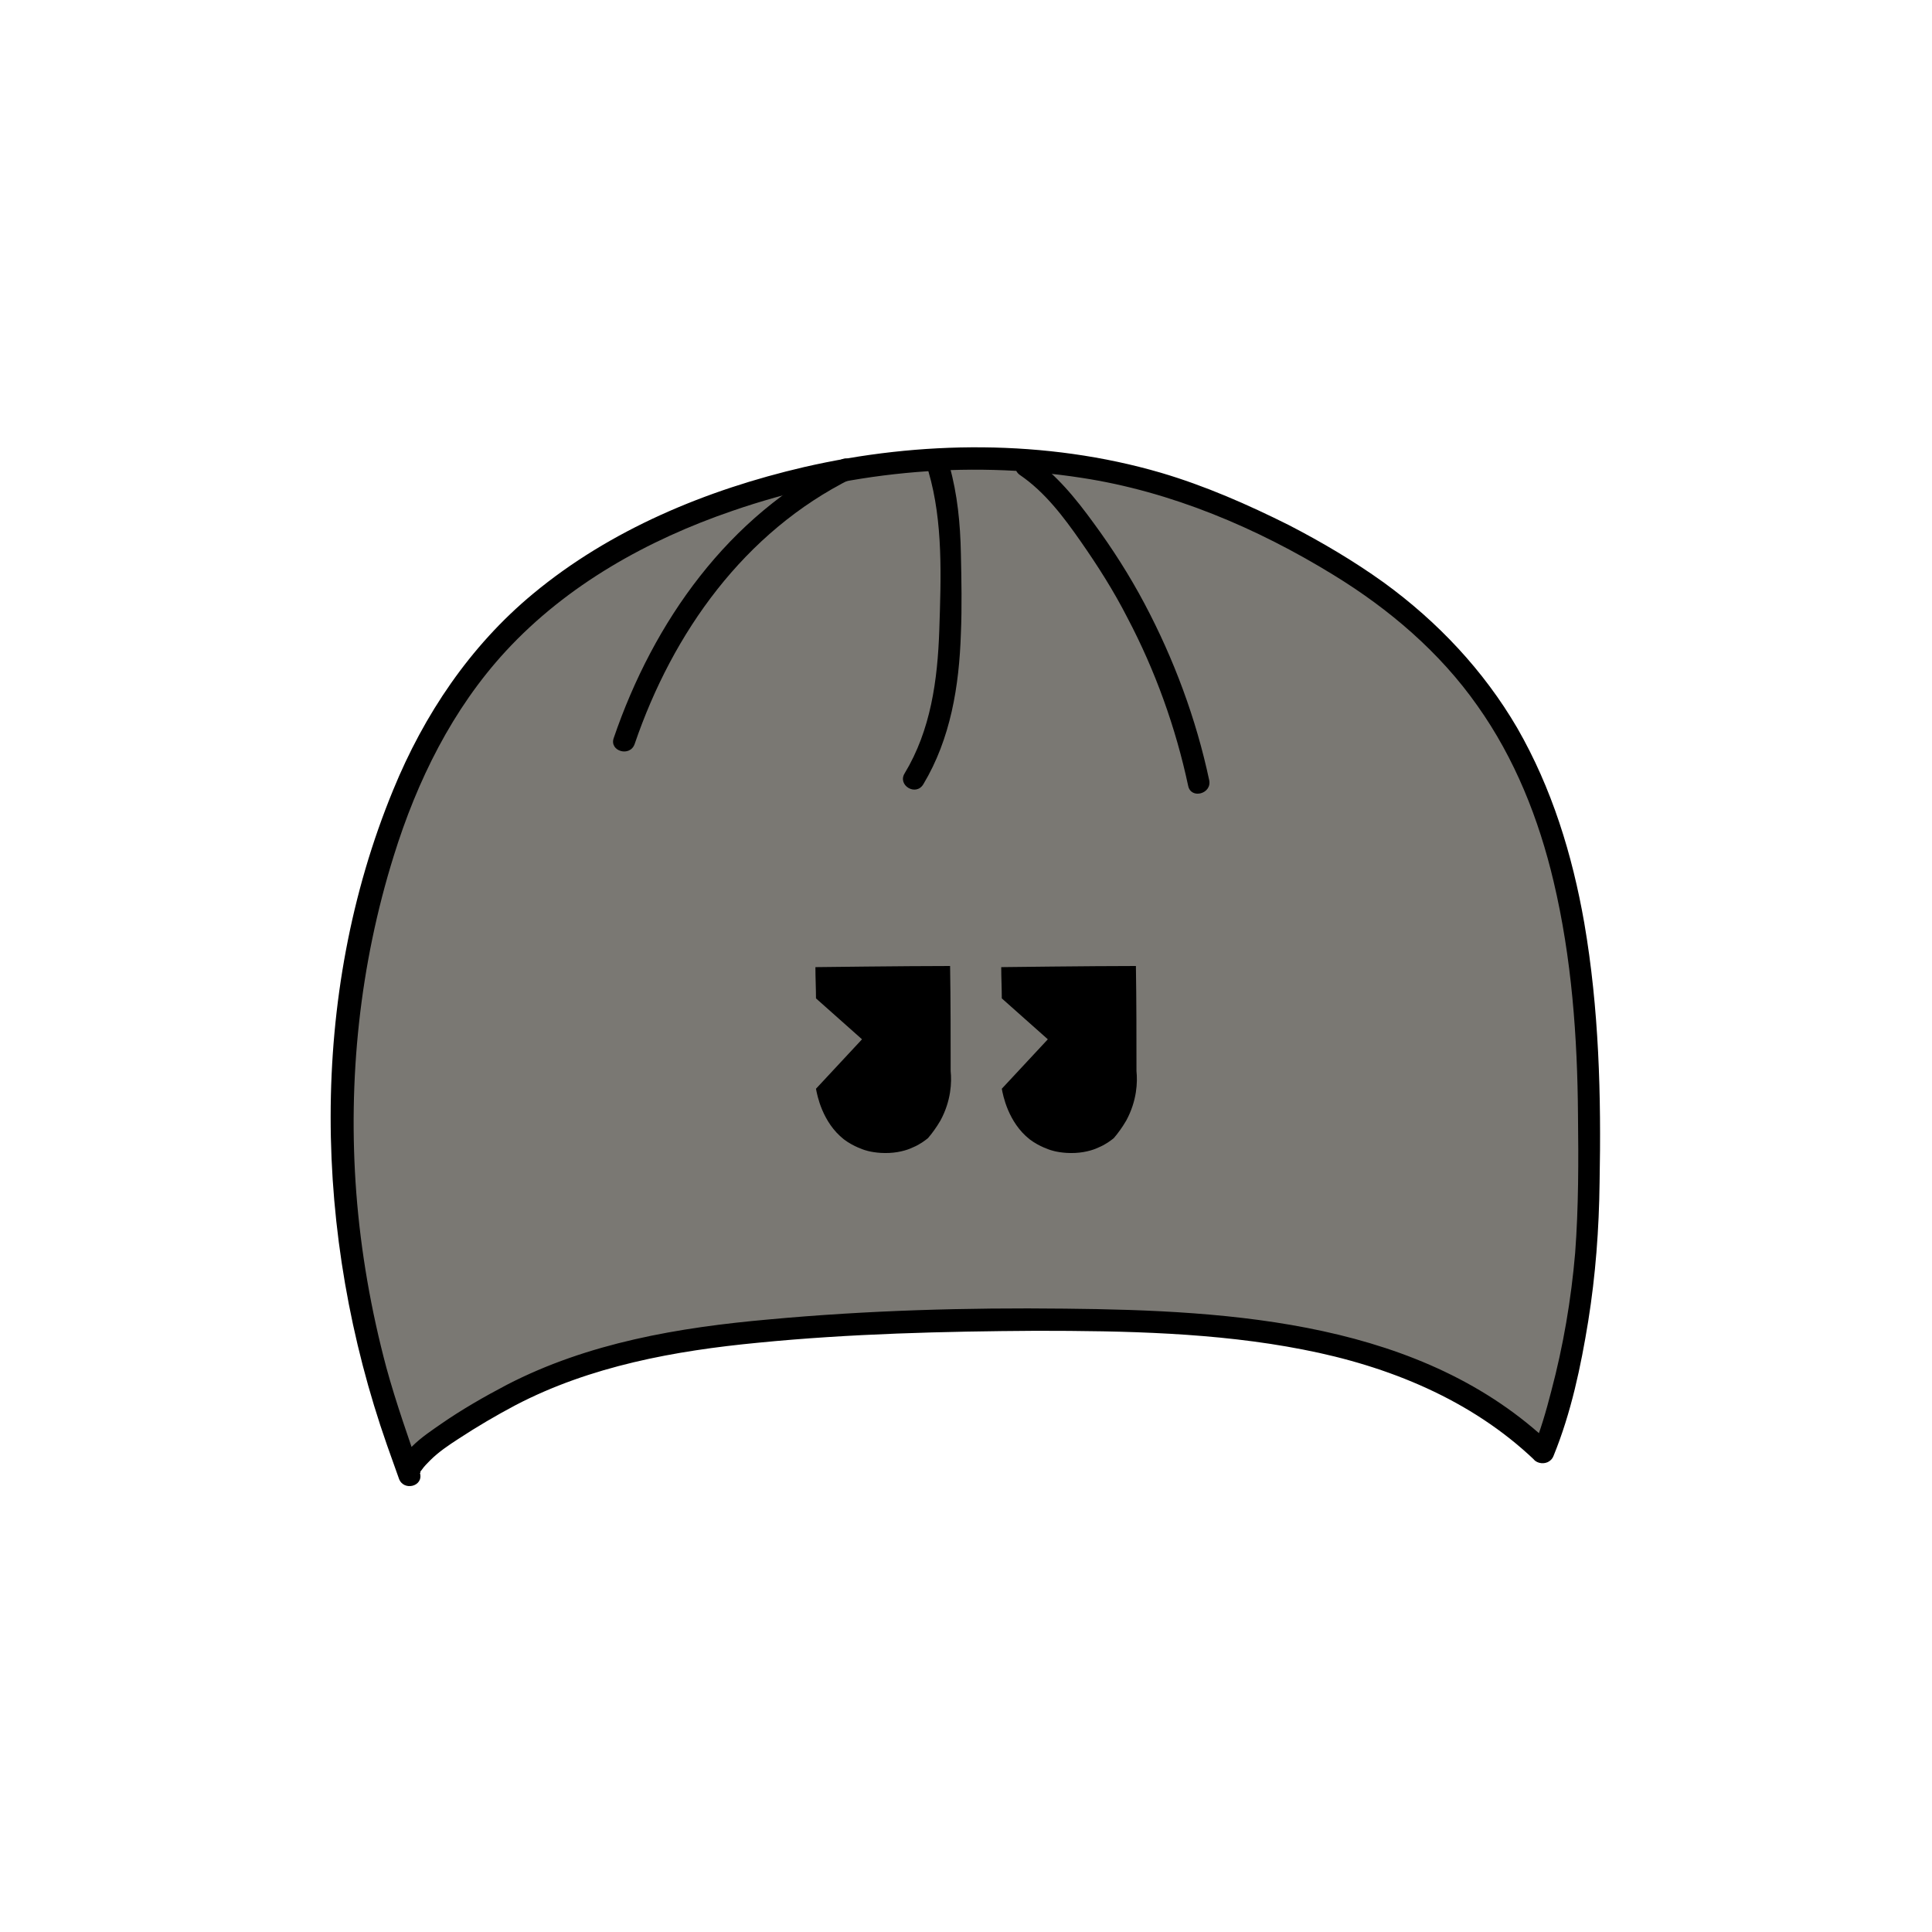
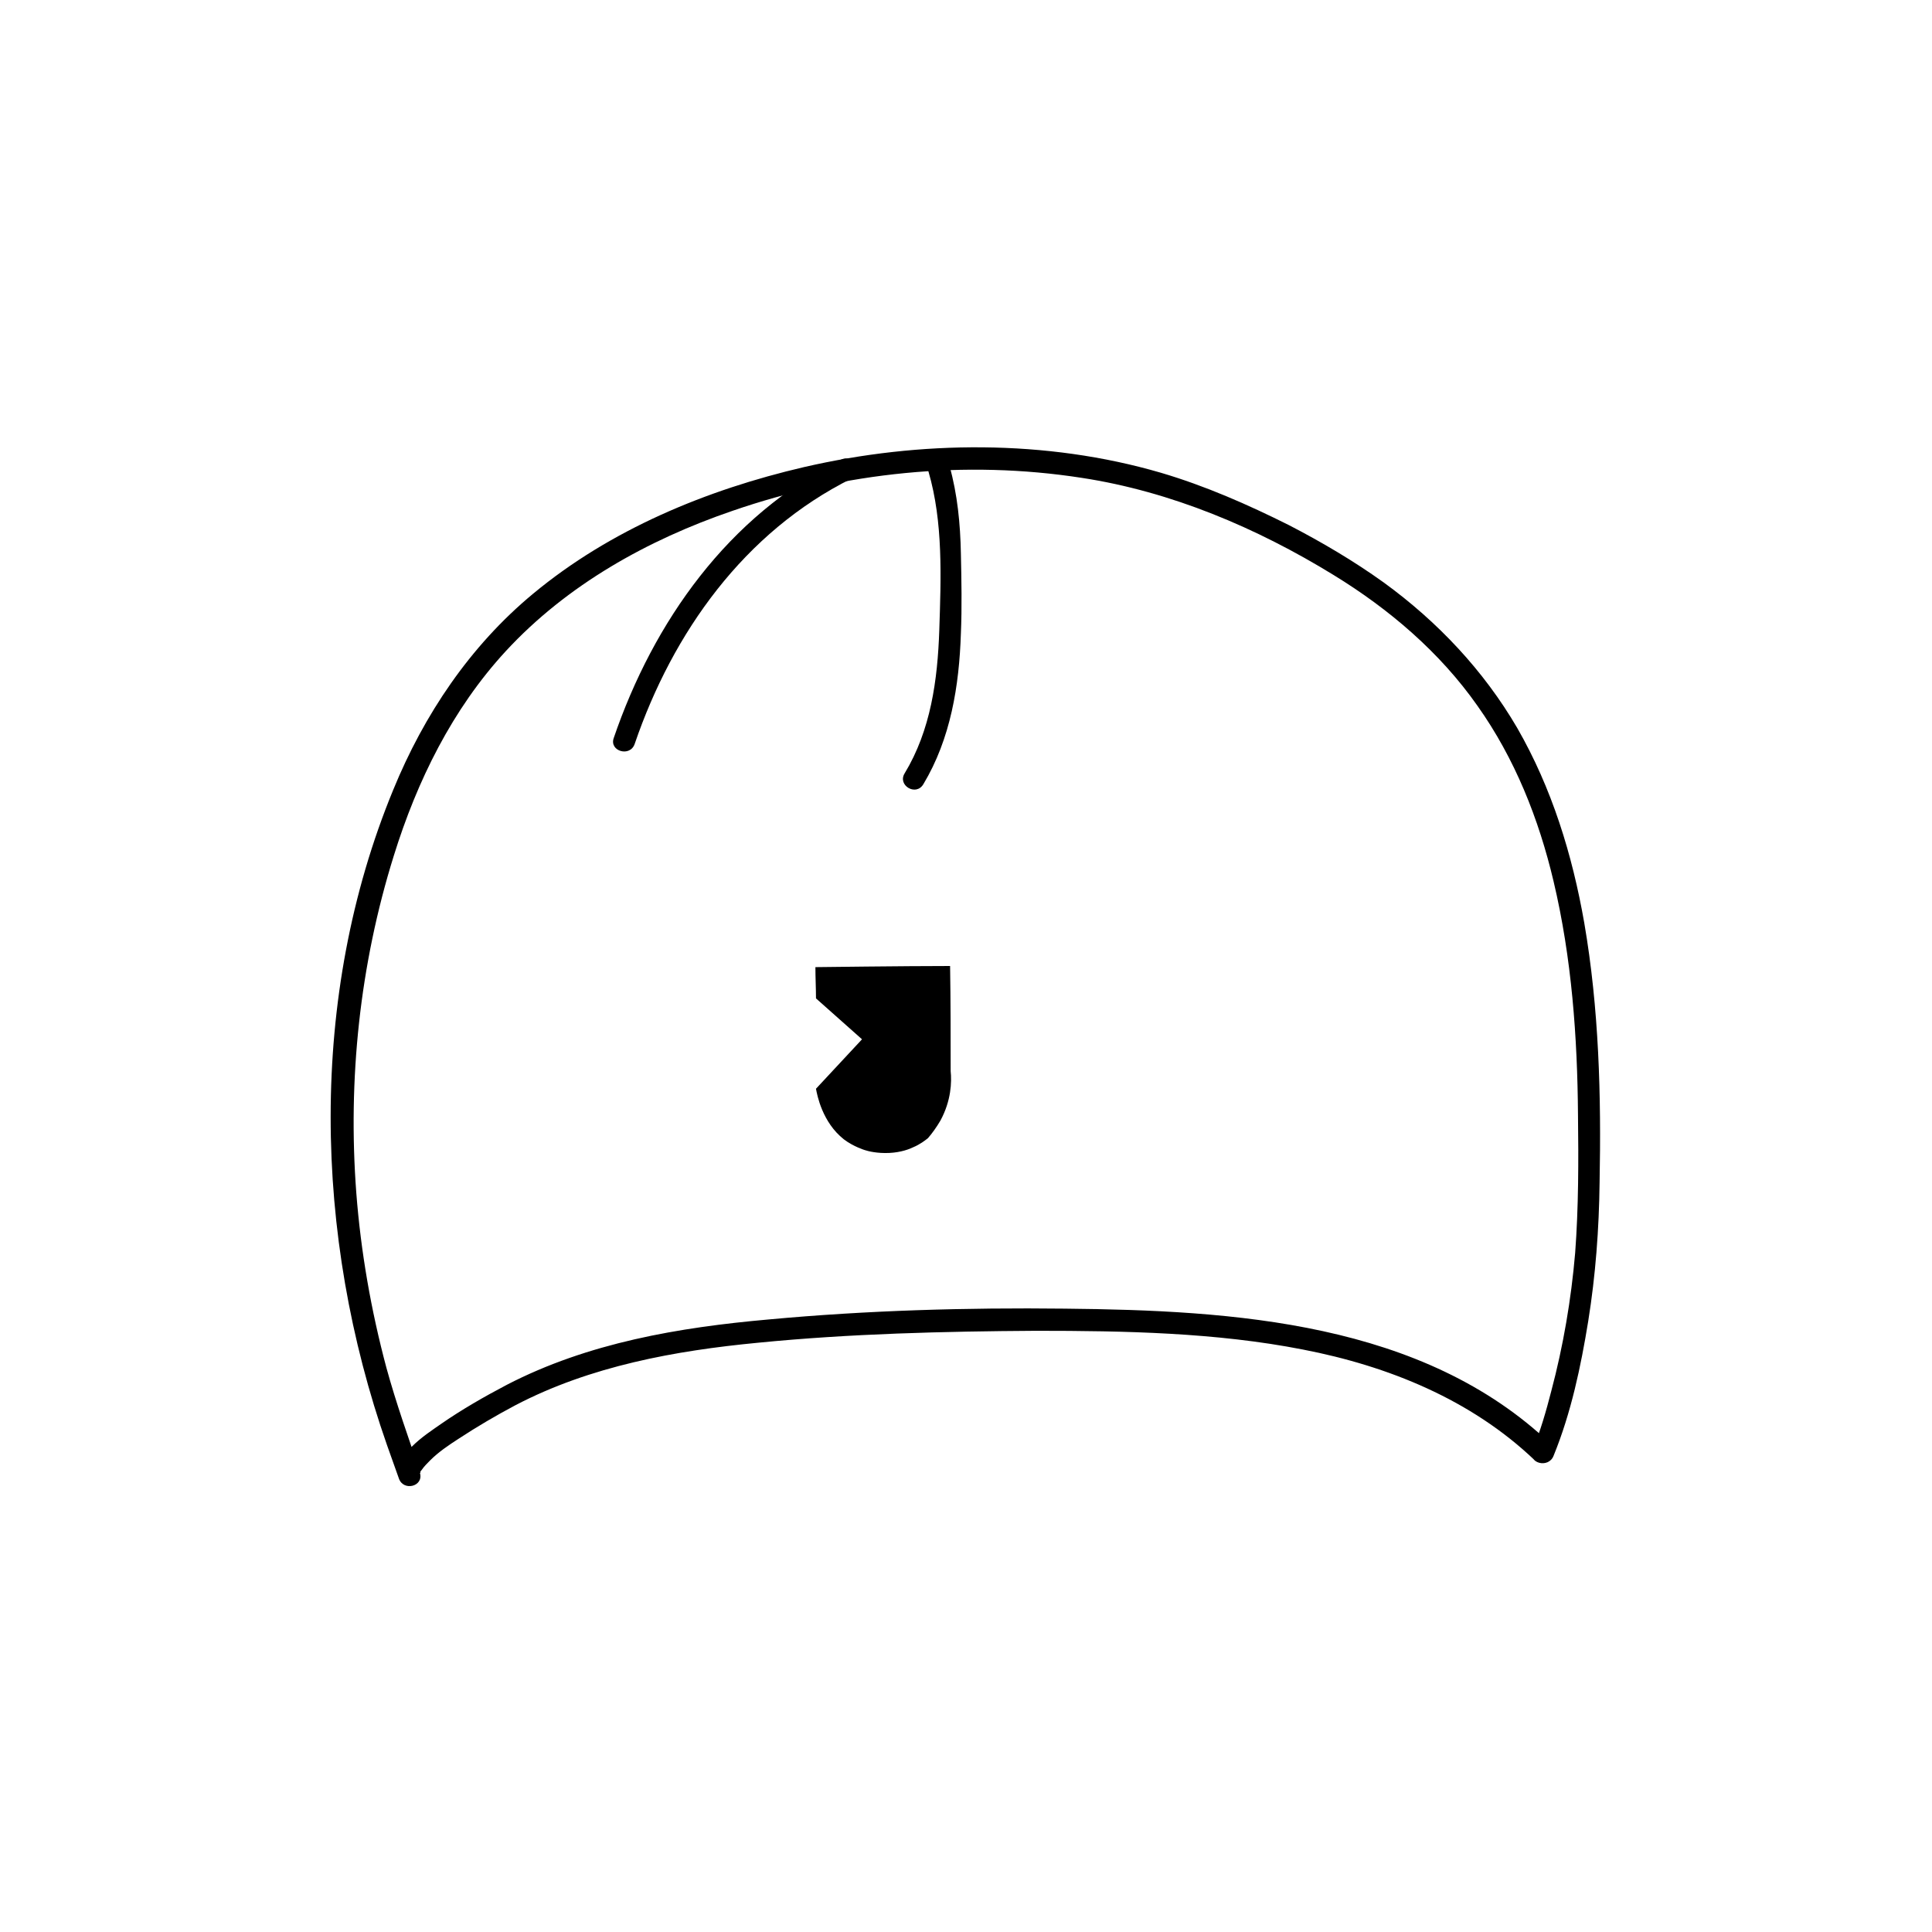
<svg xmlns="http://www.w3.org/2000/svg" version="1.1" id="圖層_1" x="0px" y="0px" viewBox="0 0 340 340" style="enable-background:new 0 0 340 340;" xml:space="preserve">
  <style type="text/css">
	.st0{fill:#7A7873;}
</style>
  <g id="圖層_2_00000068646876058129228370000004698237875811566731_">
</g>
  <g id="皮膚">
    <g>
      <g>
        <g>
-           <path class="st0" d="M271.6,255.5c-14.3-13.9-34.7-19.9-54.6-21.9c-16.9-1.6-34-1.8-51-1.2c-16.2,0.5-32.7,1-48.7,3.9      c-9.3,1.7-18.4,4.4-26.8,8.6c-2.9,1.5-19.9,10.5-18.5,14.6l-2.2-6.3c-11.3-32.2-12.9-66.8-3.7-99.5c8.5-30,24.6-52.9,61.4-65.7      c13.8-4.8,28.4-7.5,43.1-7.5c13.6,0,27.6,1.7,40.5,6.8c57.1,22.4,70.8,56.9,68.2,128.7C279,227,275.8,245.4,271.6,255.5z" />
          <g>
            <path d="M273,254.2c-22.6-21.6-56-23.6-85.6-23.9c-17.3-0.2-34.8,0.3-52.1,1.9c-15.8,1.4-31.8,4.1-46.1,11.5       c-4,2.1-8,4.4-11.6,6.9c-2.7,1.9-8.5,5.5-7.3,9.6c1.2-0.3,2.5-0.7,3.7-1c-2.1-6.1-4.3-12.3-6-18.5c-2.7-10.1-4.5-20.4-5.3-30.8       c-1.5-19.9,0.6-40.1,6.6-59.3c4.1-13.2,10.3-25.8,19.7-36c10.8-11.7,25-19.6,39.9-24.7c19.7-6.8,40.9-9,61.5-5.8       c15.7,2.4,30.8,8.8,44.3,17.1c9.8,6,18.7,13.6,25.3,23c6.6,9.3,10.8,19.9,13.4,30.9c3.2,13.5,4.2,27.4,4.3,41.2       c0.1,8,0.1,16.2-0.5,24.2c-0.7,8.2-2.1,16.4-4.2,24.3c-0.9,3.5-1.9,7-3.3,10.4c-0.9,2.3,2.8,3.3,3.7,1       c3.1-7.6,4.8-15.7,6.1-23.7c1.3-8.1,1.9-16.2,2-24.4c0.3-15.3-0.1-30.6-2.7-45.7c-2.1-12-5.7-23.7-11.8-34.3       c-5.9-10.1-14-18.7-23.5-25.6c-5.3-3.8-10.9-7.1-16.7-10.1c-7.2-3.6-14.7-6.9-22.5-9.2c-20.2-5.9-42.4-5.7-62.8-1       c-17.2,4-34.1,11-47.7,22.3c-11.1,9.2-19.2,21.3-24.6,34.5c-15,36.4-14,78.5-1.1,115.3c0.7,2,1.4,3.9,2.1,5.9       c0.8,2.3,4.4,1.4,3.7-1c-0.1-0.4-0.1,0.4,0,0c0.1-0.2,0.1-0.3,0.3-0.5c0.4-0.6,1-1.2,1.5-1.7c1.5-1.5,3.3-2.7,5-3.8       c3.2-2.1,6.6-4.1,10-5.9c13.2-6.9,28.1-9.6,42.7-11c16.2-1.6,32.7-2,48.9-2.1c15.6,0,31.7,0.3,47,3.3       c15,2.9,29.6,8.8,40.8,19.5C272,258.6,274.7,255.9,273,254.2z" />
          </g>
        </g>
        <g>
          <path d="M143.6,191.6c0.2,1.1,1.1,5.9,4.9,8.9c1.7,1.3,3.7,1.9,3.7,1.9c0.6,0.2,2.2,0.6,4.3,0.5c2.1-0.1,3.6-0.7,4.2-1      c1.2-0.5,2.1-1.2,2.6-1.6c0.7-0.8,1.5-1.9,2.2-3.1c1.9-3.5,2-6.8,1.8-8.7c0-6.1,0-12.3-0.1-18.5c-7.9,0-23.7,0.2-23.7,0.2      c0,0,0,0.1,0,0.1c0,1.8,0.1,3.6,0.1,5.4c2.7,2.4,5.4,4.8,8.1,7.2L143.6,191.6z" />
-           <path d="M176.3,191.6c0.2,1.1,1.1,5.9,4.9,8.9c1.7,1.3,3.7,1.9,3.7,1.9c0.6,0.2,2.2,0.6,4.3,0.5c2.1-0.1,3.6-0.7,4.2-1      c1.2-0.5,2.1-1.2,2.6-1.6c0.7-0.8,1.5-1.9,2.2-3.1c1.9-3.5,2-6.8,1.8-8.7c0-6.1,0-12.3-0.1-18.5c-7.9,0-23.7,0.2-23.7,0.2      c0,0,0,0.1,0,0.1c0,1.8,0.1,3.6,0.1,5.4c2.7,2.4,5.4,4.8,8.1,7.2L176.3,191.6z" />
        </g>
      </g>
      <g>
        <path d="M148,80.9c-19.8,9.8-33,28.5-40,49c-0.8,2.3,2.9,3.4,3.7,1c6.7-19.6,19.3-37.3,38.2-46.7C152.2,83.1,150.2,79.8,148,80.9     L148,80.9z" />
      </g>
      <g>
        <path d="M163.4,83c2.6,8.9,2.2,18.7,1.9,27.9c-0.3,8.8-1.5,17.6-6.1,25.2c-1.3,2.1,2,4.1,3.3,1.9c4.8-8,6.3-17.3,6.6-26.5     c0.2-4.7,0.1-9.4,0-14.1c-0.1-5.2-0.6-10.4-2-15.4C166.4,79.6,162.7,80.7,163.4,83L163.4,83z" />
      </g>
      <g>
-         <path d="M179.5,83.6c4.4,3,7.7,7.4,10.7,11.7c3,4.3,5.8,8.7,8.2,13.4c4.9,9.3,8.5,19.3,10.7,29.6c0.5,2.4,4.2,1.4,3.7-1     c-2.3-10.8-6.2-21.3-11.4-31.1c-2.6-4.9-5.6-9.6-8.9-14.1c-3.2-4.4-6.6-8.6-11.1-11.7C179.4,78.9,177.5,82.2,179.5,83.6     L179.5,83.6z" />
-       </g>
+         </g>
    </g>
  </g>
</svg>